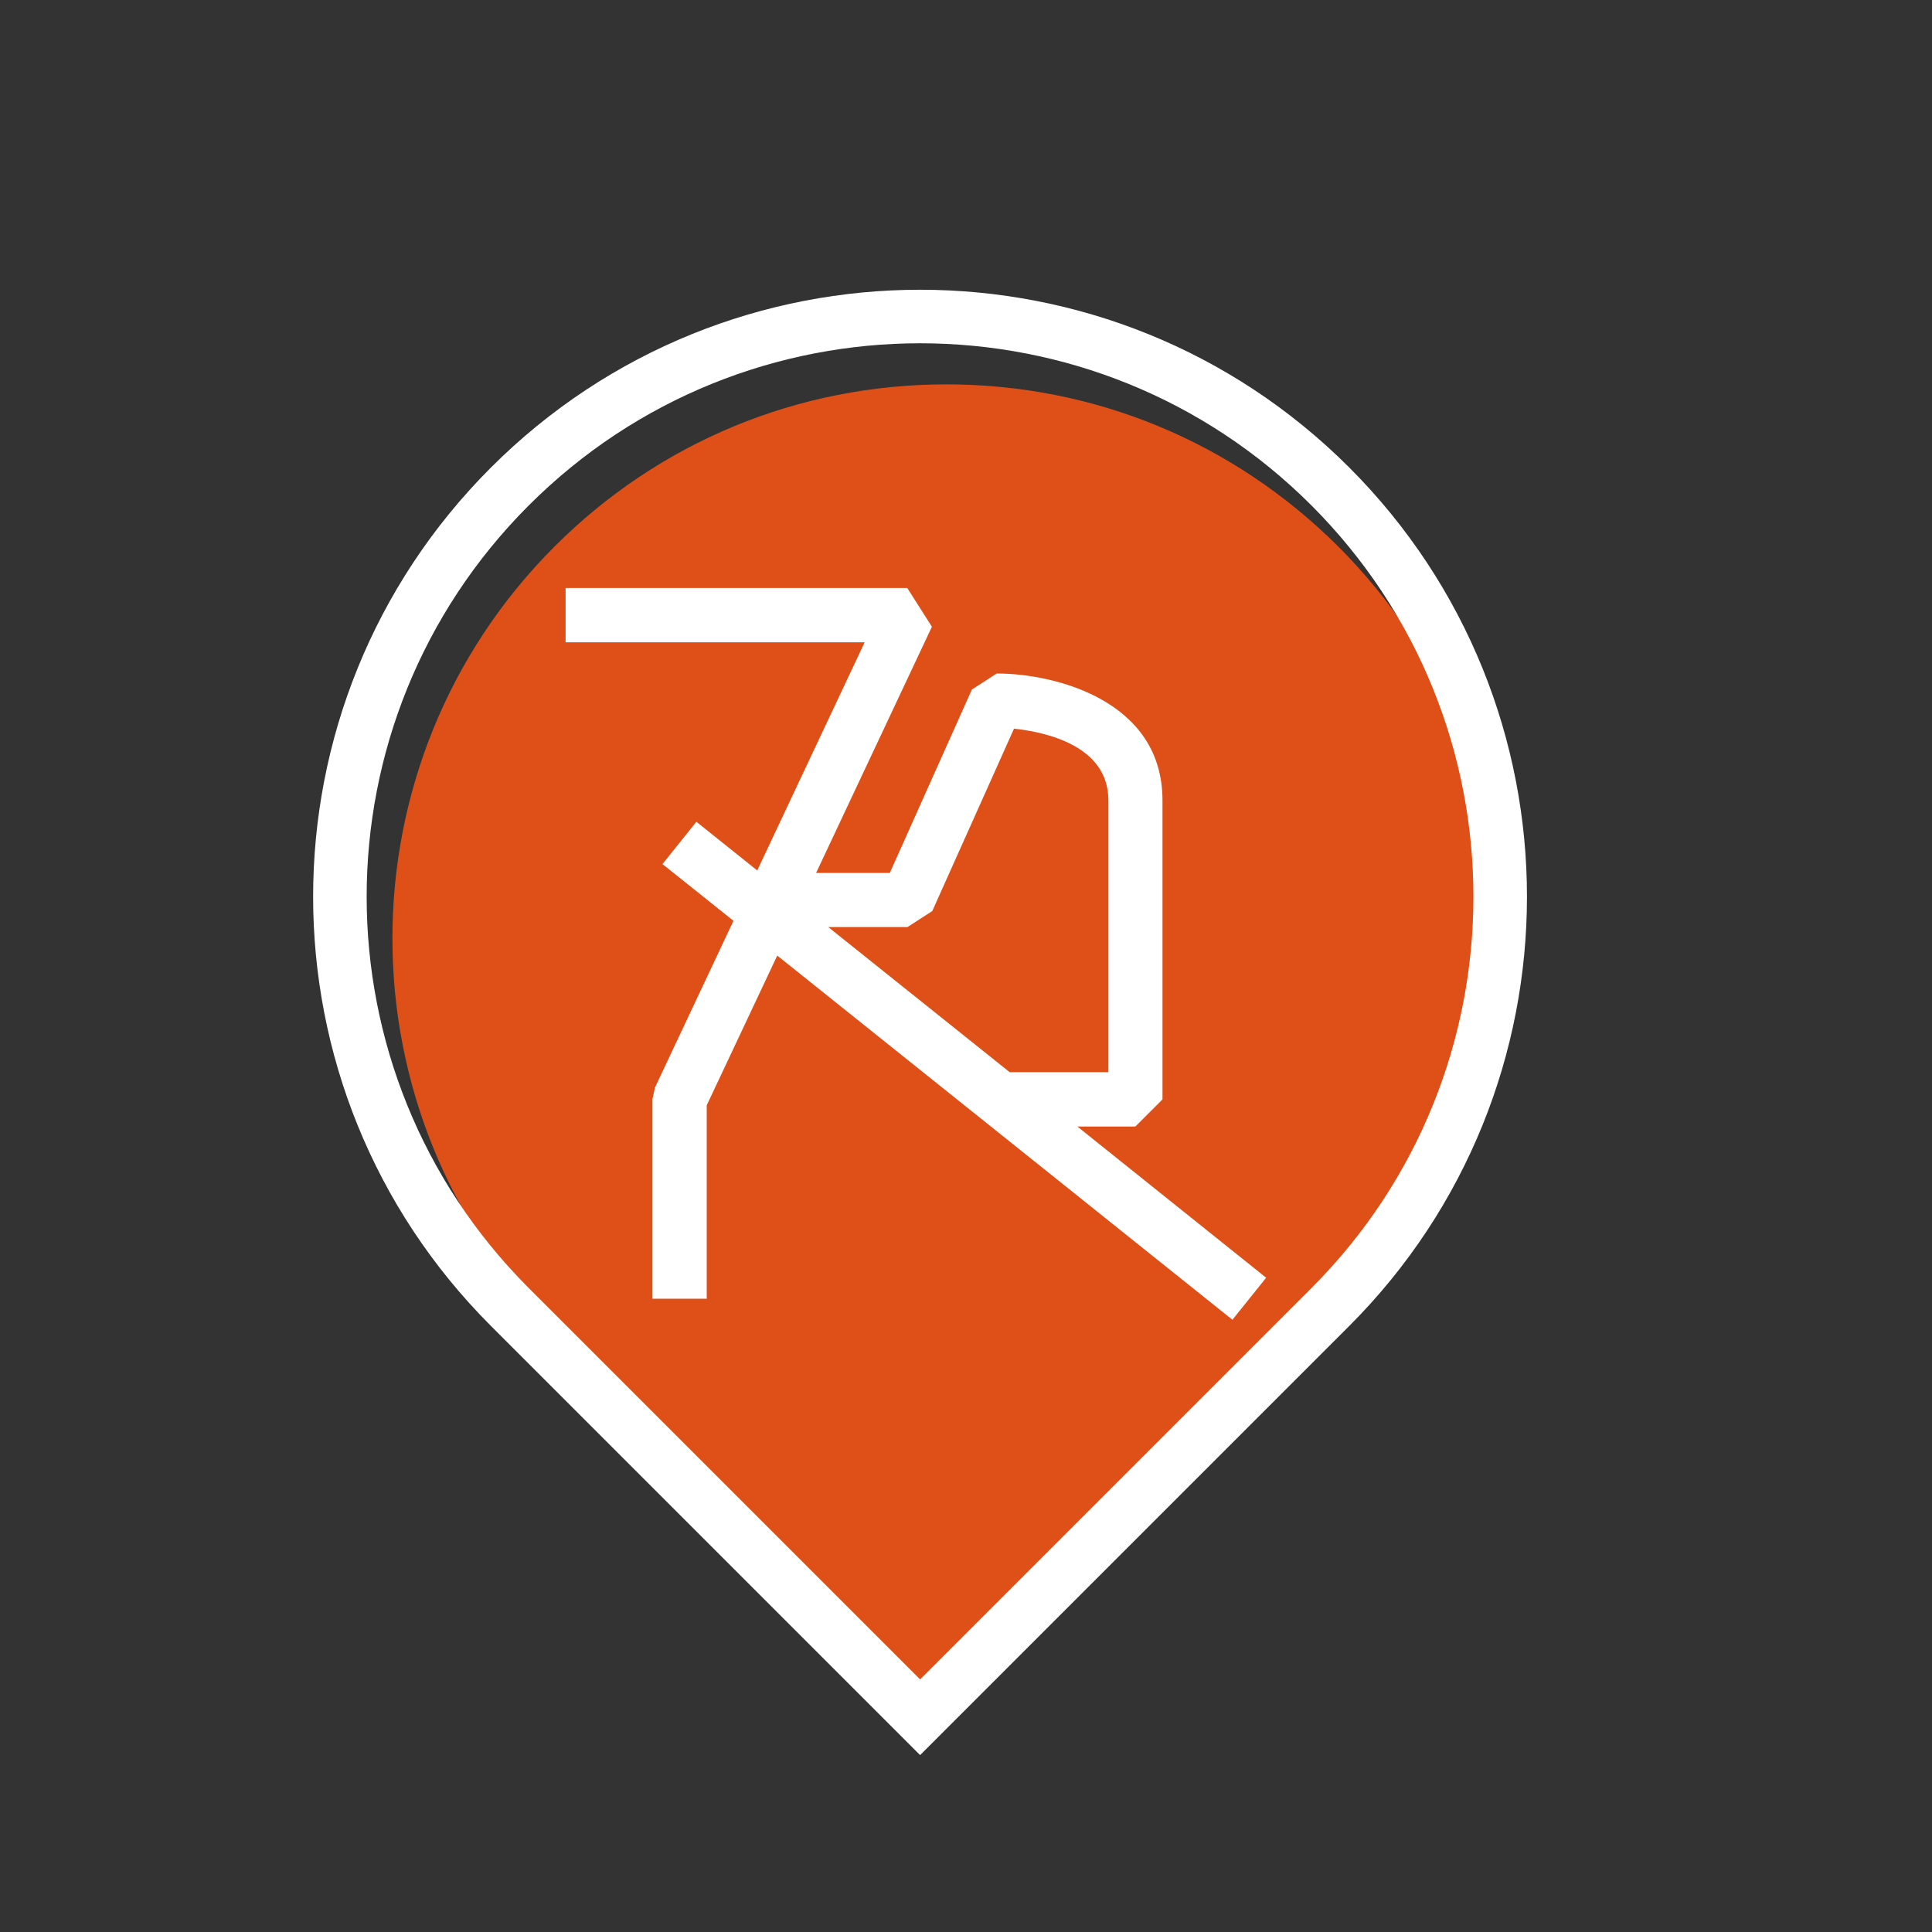
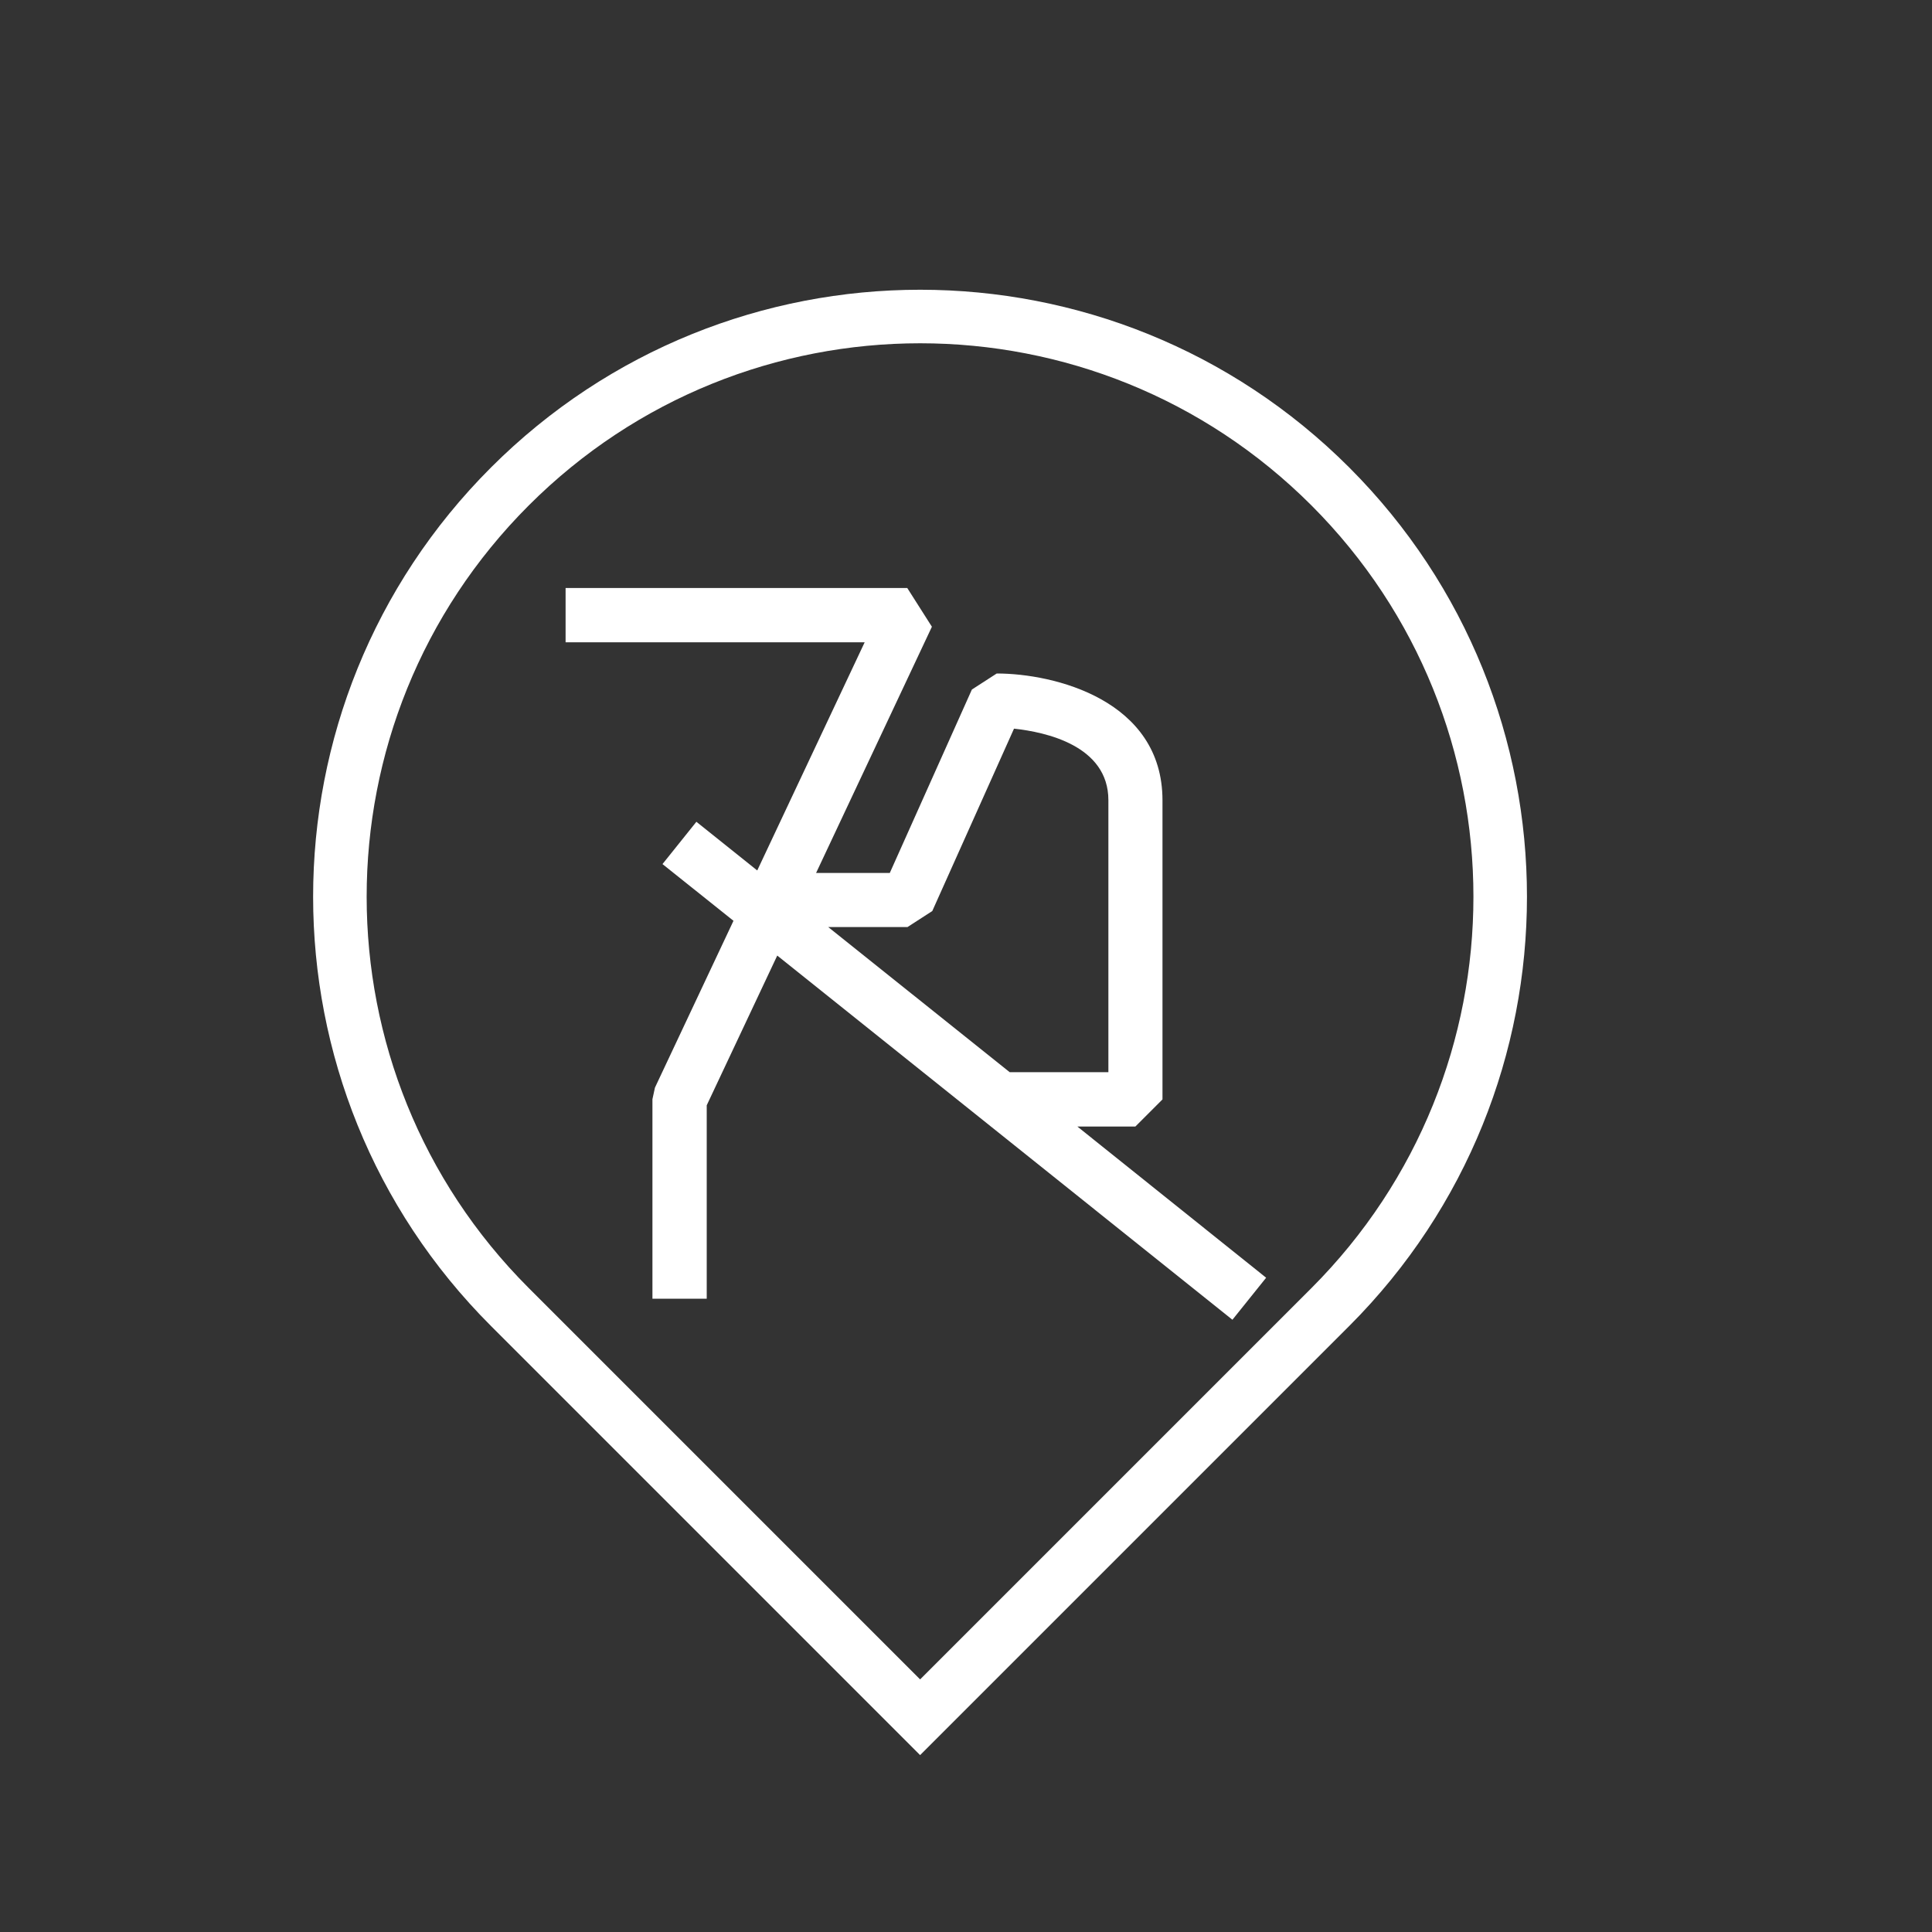
<svg xmlns="http://www.w3.org/2000/svg" version="1.1" id="Layer_1" x="0px" y="0px" viewBox="0 0 200 200" style="enable-background:new 0 0 200 200;" xml:space="preserve">
  <rect x="0" y="0" width="200" height="200" fill="#333333" stroke="none" />
  <style type="text/css">
	.st0{fill:#099FB1;}
	.st1{fill:none;stroke:#FFFFFF;stroke-width:5.542;stroke-miterlimit:10;}
	.st2{fill:#FFFFFF;}
	.st3{fill:#4FB486;}
	.st4{fill:#DF5019;}
	.st5{fill:#FFFFFF;stroke:#FFFFFF;stroke-miterlimit:10;}
	.st6{fill:#89C171;}
	.st7{fill:#FFFFFF;stroke:#FFFFFF;stroke-width:0.25;stroke-miterlimit:10;}
	.st8{fill:#3F99D4;}
	.st9{fill:#D3B565;}
	.st10{fill:#344A99;}
	.st11{fill:#76509A;}
	.st12{fill:#9F3F3E;}
	.st13{fill:#3456A2;}
	.st14{fill:#2A9ED9;}
	.st15{fill:#77BB71;}
	.st16{fill:none;stroke:#FFFFFF;stroke-width:6.025;stroke-miterlimit:10;}
	.st17{fill:#FFFFFF;stroke:#FFFFFF;stroke-width:1.028;stroke-miterlimit:10;}
	.st18{fill:#FFFFFF;stroke:#FFFFFF;stroke-width:1.707;stroke-miterlimit:10;}
	.st19{fill:#FFFFFF;stroke:#FFFFFF;stroke-width:1.471;stroke-miterlimit:10;}
	.st20{fill:none;stroke:#FFFFFF;stroke-width:6.906;stroke-miterlimit:10;}
	.st21{fill:none;stroke:#FFFFFF;stroke-width:6.182;stroke-miterlimit:10;}
	.st22{fill:none;stroke:#FFFFFF;stroke-width:6.297;stroke-miterlimit:10;}
</style>
-   <path class="st4" d="M57.4,137.7c-22.37-22.37-22.37-58.74,0-81.12c10.83-10.83,25.23-16.79,40.57-16.79s29.72,5.97,40.57,16.79  c22.37,22.37,22.37,58.74,0,81.12l-40.57,40.57L57.4,137.7z" />
  <path class="st1" d="M137.72,50.36L137.72,50.36c-23.46-23.46-61.48-23.46-84.94,0l0,0c-23.46,23.46-23.46,61.48,0,84.94  l42.47,42.47l42.47-42.47C161.16,111.83,161.16,73.82,137.72,50.36z" />
  <path class="st2" d="M131.07,132.27l-19.54-15.65h6l2.81-2.81V82.85c0-10.38-11.21-13.13-17.16-13.13l-2.57,1.66l-8.5,18.99h-7.63  l11.99-25.49l-2.55-4.01H58.55v5.62h30.96L78.39,90.11l-6.3-5.04l-3.51,4.38l7.35,5.87l-8.13,17.27l-0.26,1.2v20.65h5.62v-20.02  l7.3-15.5l47.12,37.7L131.07,132.27z M93.94,95.97l2.57-1.66l8.46-18.88c3.25,0.35,9.77,1.74,9.77,7.41v28.15h-10.22L85.74,95.97  H93.94z" />
</svg>